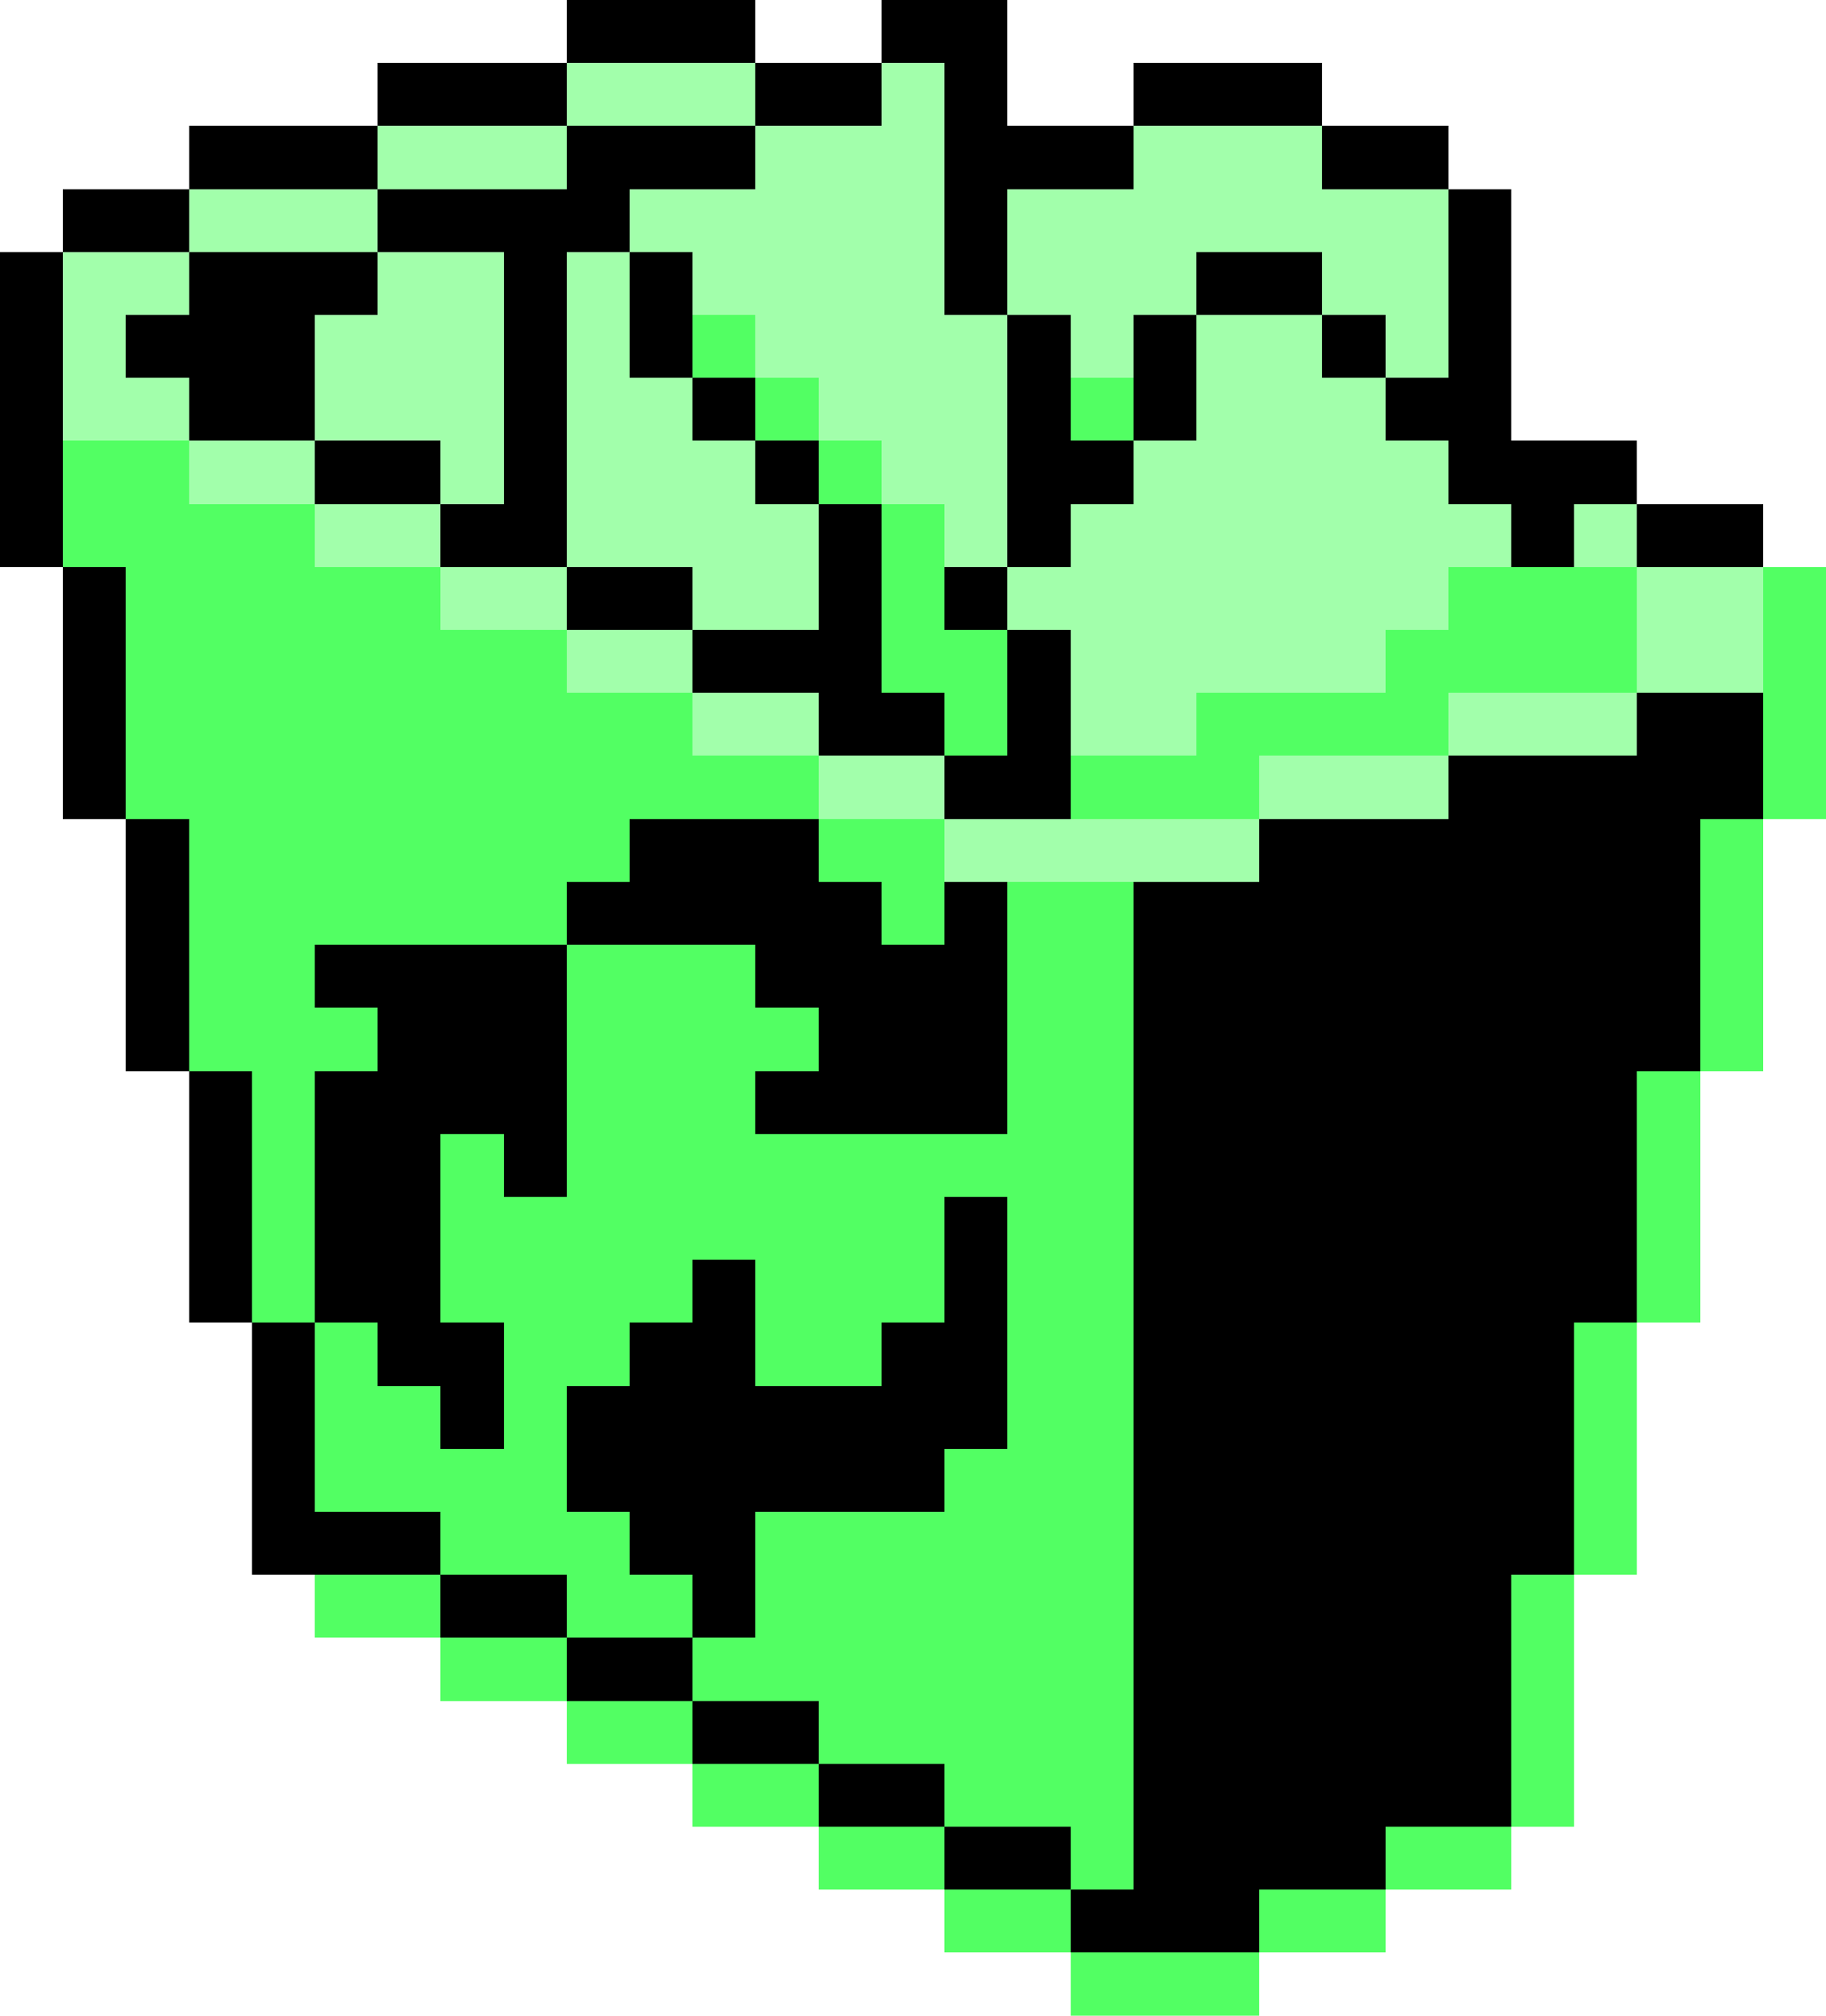
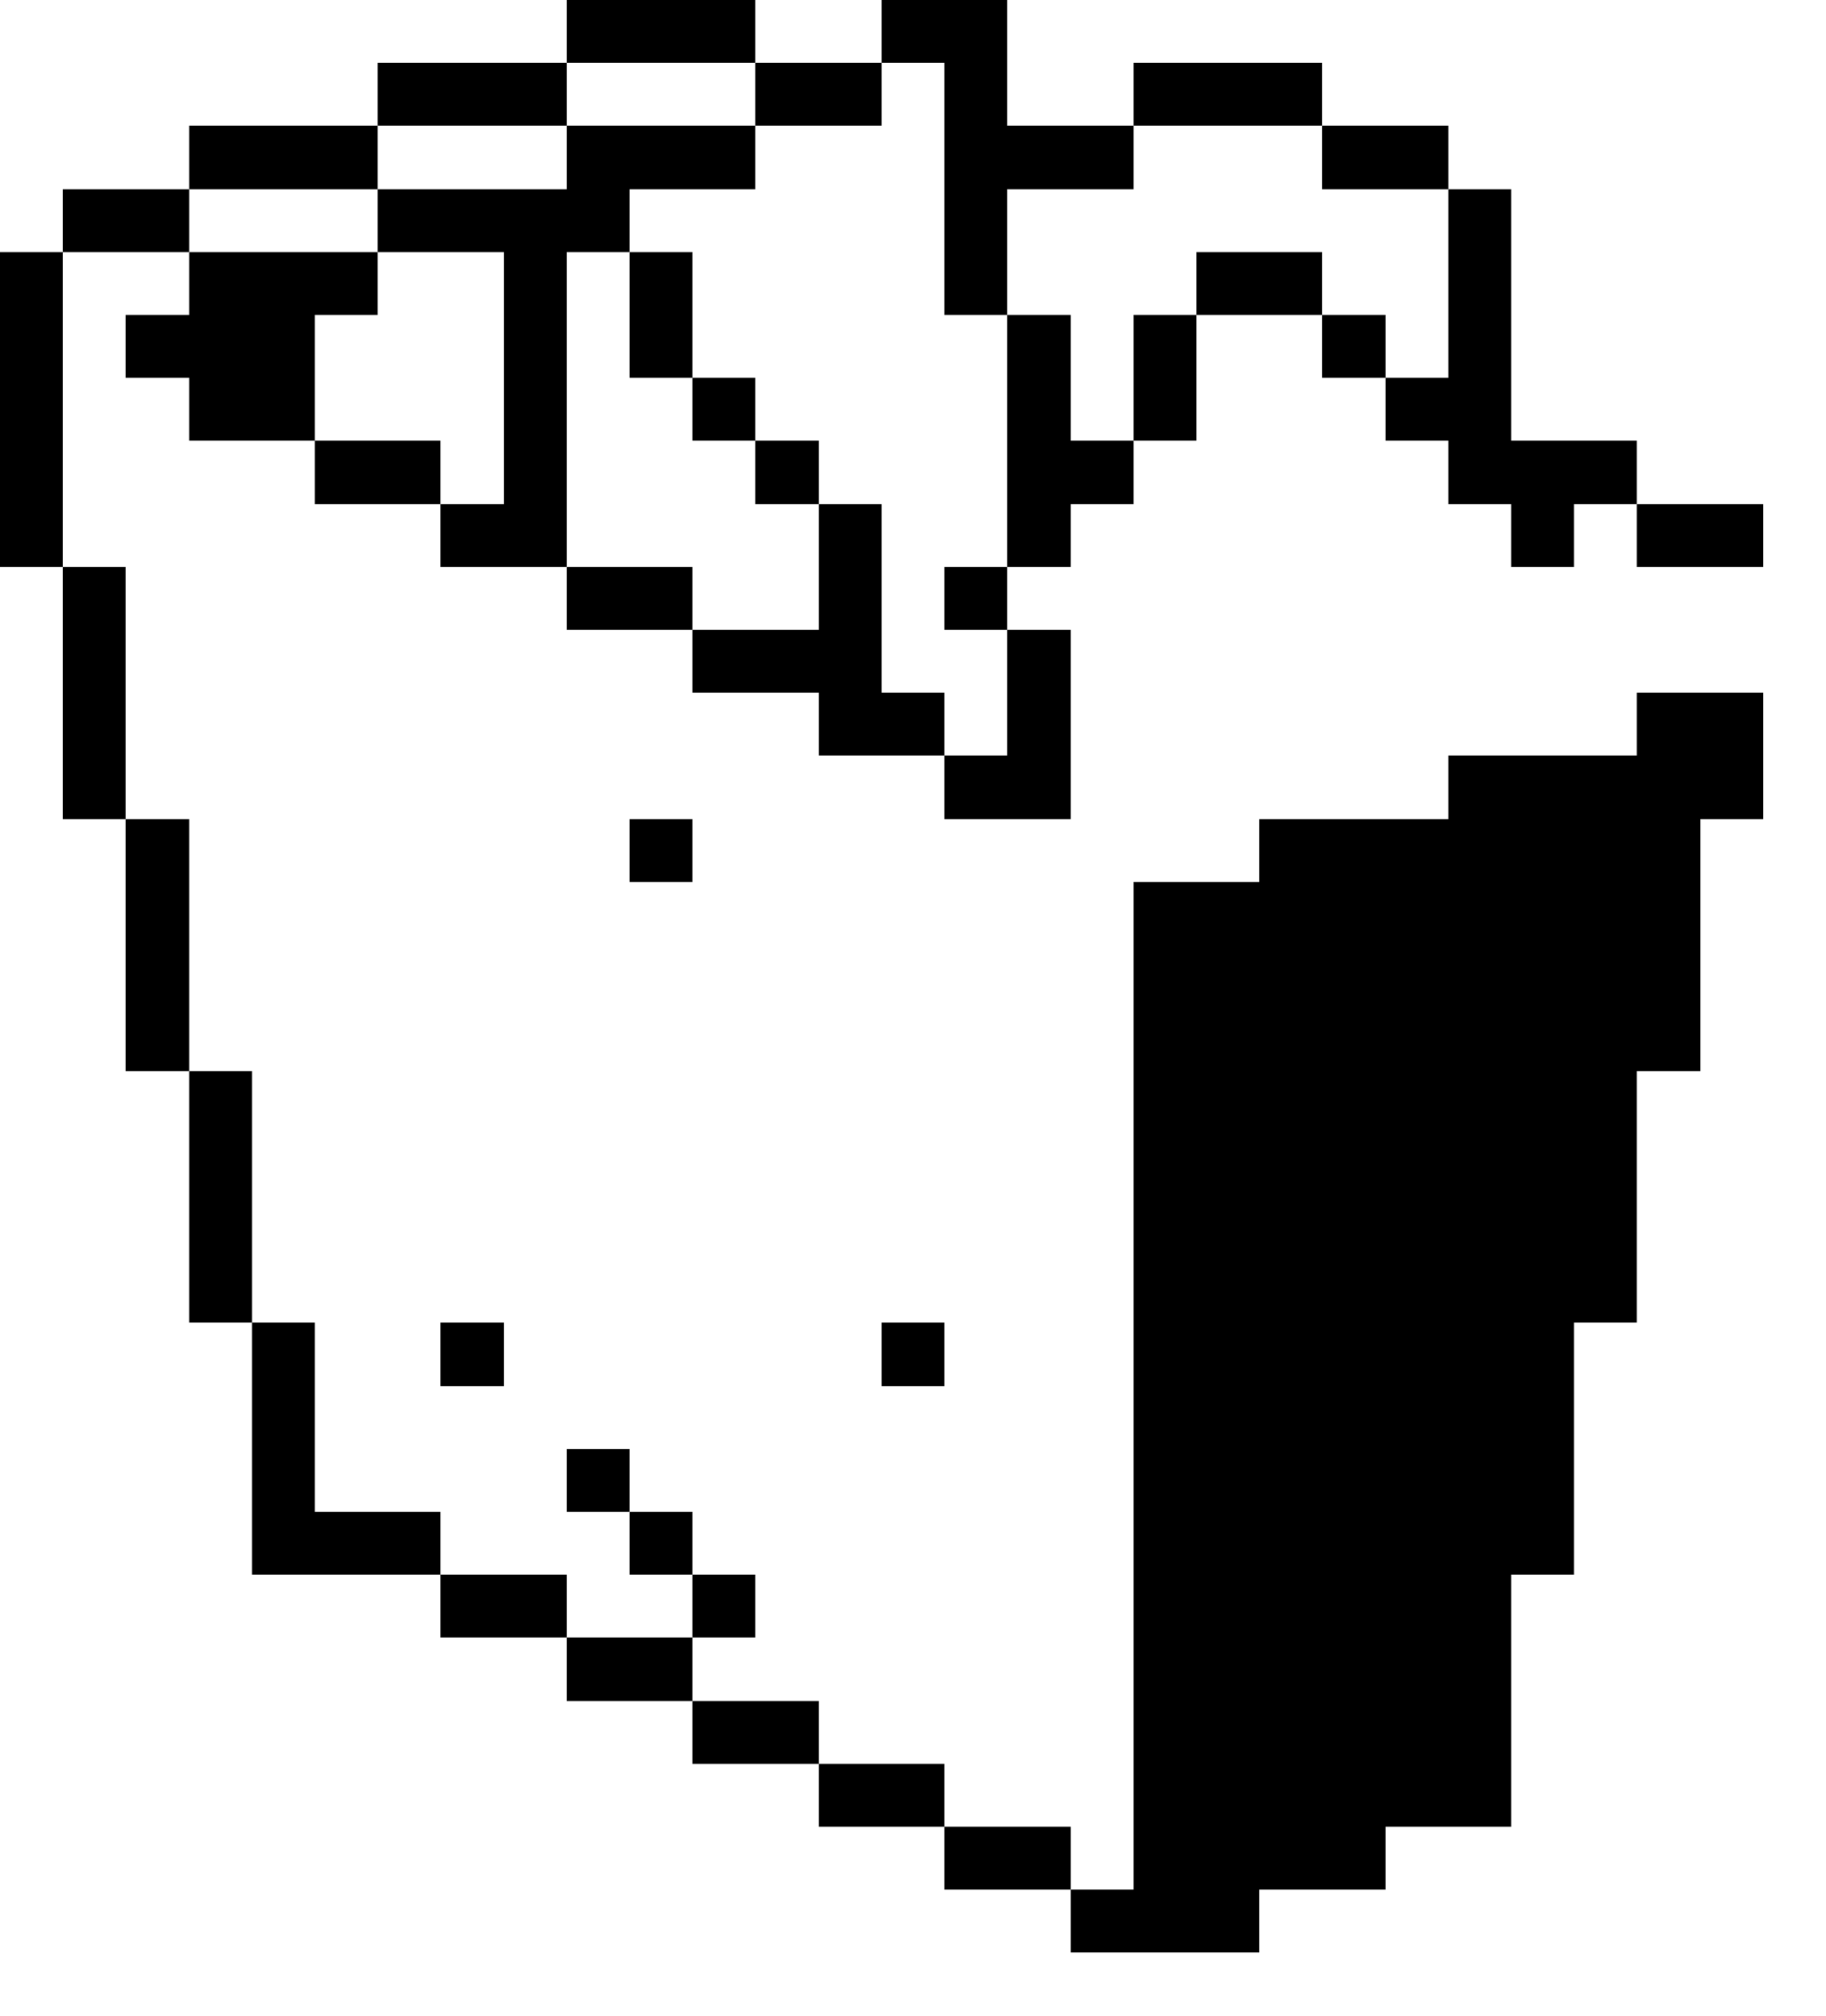
<svg xmlns="http://www.w3.org/2000/svg" viewBox="0 -0.5 29 32" shape-rendering="crispEdges">
  <path stroke="#000" d="M9 0h3M14 0h2M6 1h3M12 1h2M15 1h1M18 1h3M3 2h3M9 2h3M15 2h3M21 2h2M1 3h2M6 3h4M15 3h1M23 3h1M0 4h1M3 4h3M8 4h1M10 4h1M15 4h1M19 4h2M23 4h1M0 5h1M2 5h3M8 5h1M10 5h1M16 5h1M18 5h1M21 5h1M23 5h1M0 6h1M3 6h2M8 6h1M11 6h1M16 6h1M18 6h1M22 6h2M0 7h1M5 7h2M8 7h1M12 7h1M16 7h2M23 7h3M0 8h1M7 8h2M13 8h1M16 8h1M24 8h1M26 8h2M1 9h1M9 9h2M13 9h1M15 9h1M1 10h1M11 10h3M16 10h1M1 11h1M13 11h2M16 11h1M26 11h2M1 12h1M15 12h2M23 12h5M2 13h1M10 13h1M20 13h7M2 14h1M18 14h9M2 15h1M18 15h9M2 16h1M18 16h9M3 17h1M18 17h8M3 18h1M18 18h8M3 19h1M18 19h8M3 20h1M18 20h8M4 21h1M7 21h1M14 21h1M18 21h7M4 22h1M18 22h7M4 23h1M9 23h1M18 23h7M4 24h3M10 24h1M18 24h7M7 25h2M11 25h1M18 25h6M9 26h2M18 26h6M11 27h2M18 27h6M13 28h2M18 28h6M15 29h2M18 29h4M17 30h3" />
-   <path stroke="#a2ffab" d="M9 1h3M14 1h1M6 2h3M12 2h3M18 2h3M3 3h3M10 3h5M16 3h7M1 4h2M6 4h2M9 4h1M11 4h4M16 4h3M21 4h2M1 5h1M5 5h3M9 5h1M12 5h4M17 5h1M19 5h2M22 5h1M1 6h2M5 6h3M9 6h2M13 6h3M19 6h3M3 7h2M7 7h1M9 7h3M14 7h2M18 7h5M5 8h2M9 8h4M15 8h1M17 8h7M25 8h1M7 9h2M11 9h2M16 9h7M26 9h2M9 10h2M17 10h5M26 10h2M11 11h2M17 11h2M23 11h3M13 12h2M20 12h3M15 13h5" />
-   <path stroke="#52ff63" d="M11 5h1M12 6h1M17 6h1M1 7h2M13 7h1M1 8h4M14 8h1M2 9h5M14 9h1M23 9h3M2 10h7M14 10h2M22 10h4M2 11h9M15 11h1M19 11h4M2 12h11M17 12h3M3 13h7M13 13h2M3 14h6M14 14h1M16 14h2M3 15h2M9 15h3M16 15h2M3 16h3M9 16h4M16 16h2M4 17h1M9 17h3M16 17h2M4 18h1M7 18h1M9 18h9M4 19h1M7 19h8M16 19h2M4 20h1M7 20h4M12 20h3M16 20h2M5 21h1M8 21h2M12 21h2M16 21h2M5 22h2M8 22h1M16 22h2M5 23h4M15 23h3M7 24h3M12 24h6M9 25h2M12 25h6M11 26h7M13 27h5M15 28h3M17 29h1" />
-   <path stroke="#52ff63" d="M28 9h1M28 10h1M28 11h1M28 12h1M27 13h1M27 14h1M27 15h1M27 16h1M26 17h1M26 18h1M26 19h1M26 20h1M25 21h1M25 22h1M25 23h1M25 24h1M5 25h2M24 25h1M7 26h2M24 26h1M9 27h2M24 27h1M11 28h2M24 28h1M13 29h2M22 29h2M15 30h2M20 30h2M17 31h3" />
-   <path stroke="#000" d="M11 13h2M9 14h5M15 14h1M5 15h4M12 15h4M6 16h3M13 16h3M5 17h4M12 17h4M5 18h2M8 18h1M5 19h2M15 19h1M5 20h2M11 20h1M15 20h1M6 21h1M10 21h2M15 21h1M7 22h1M9 22h7M10 23h5M11 24h1" />
</svg>